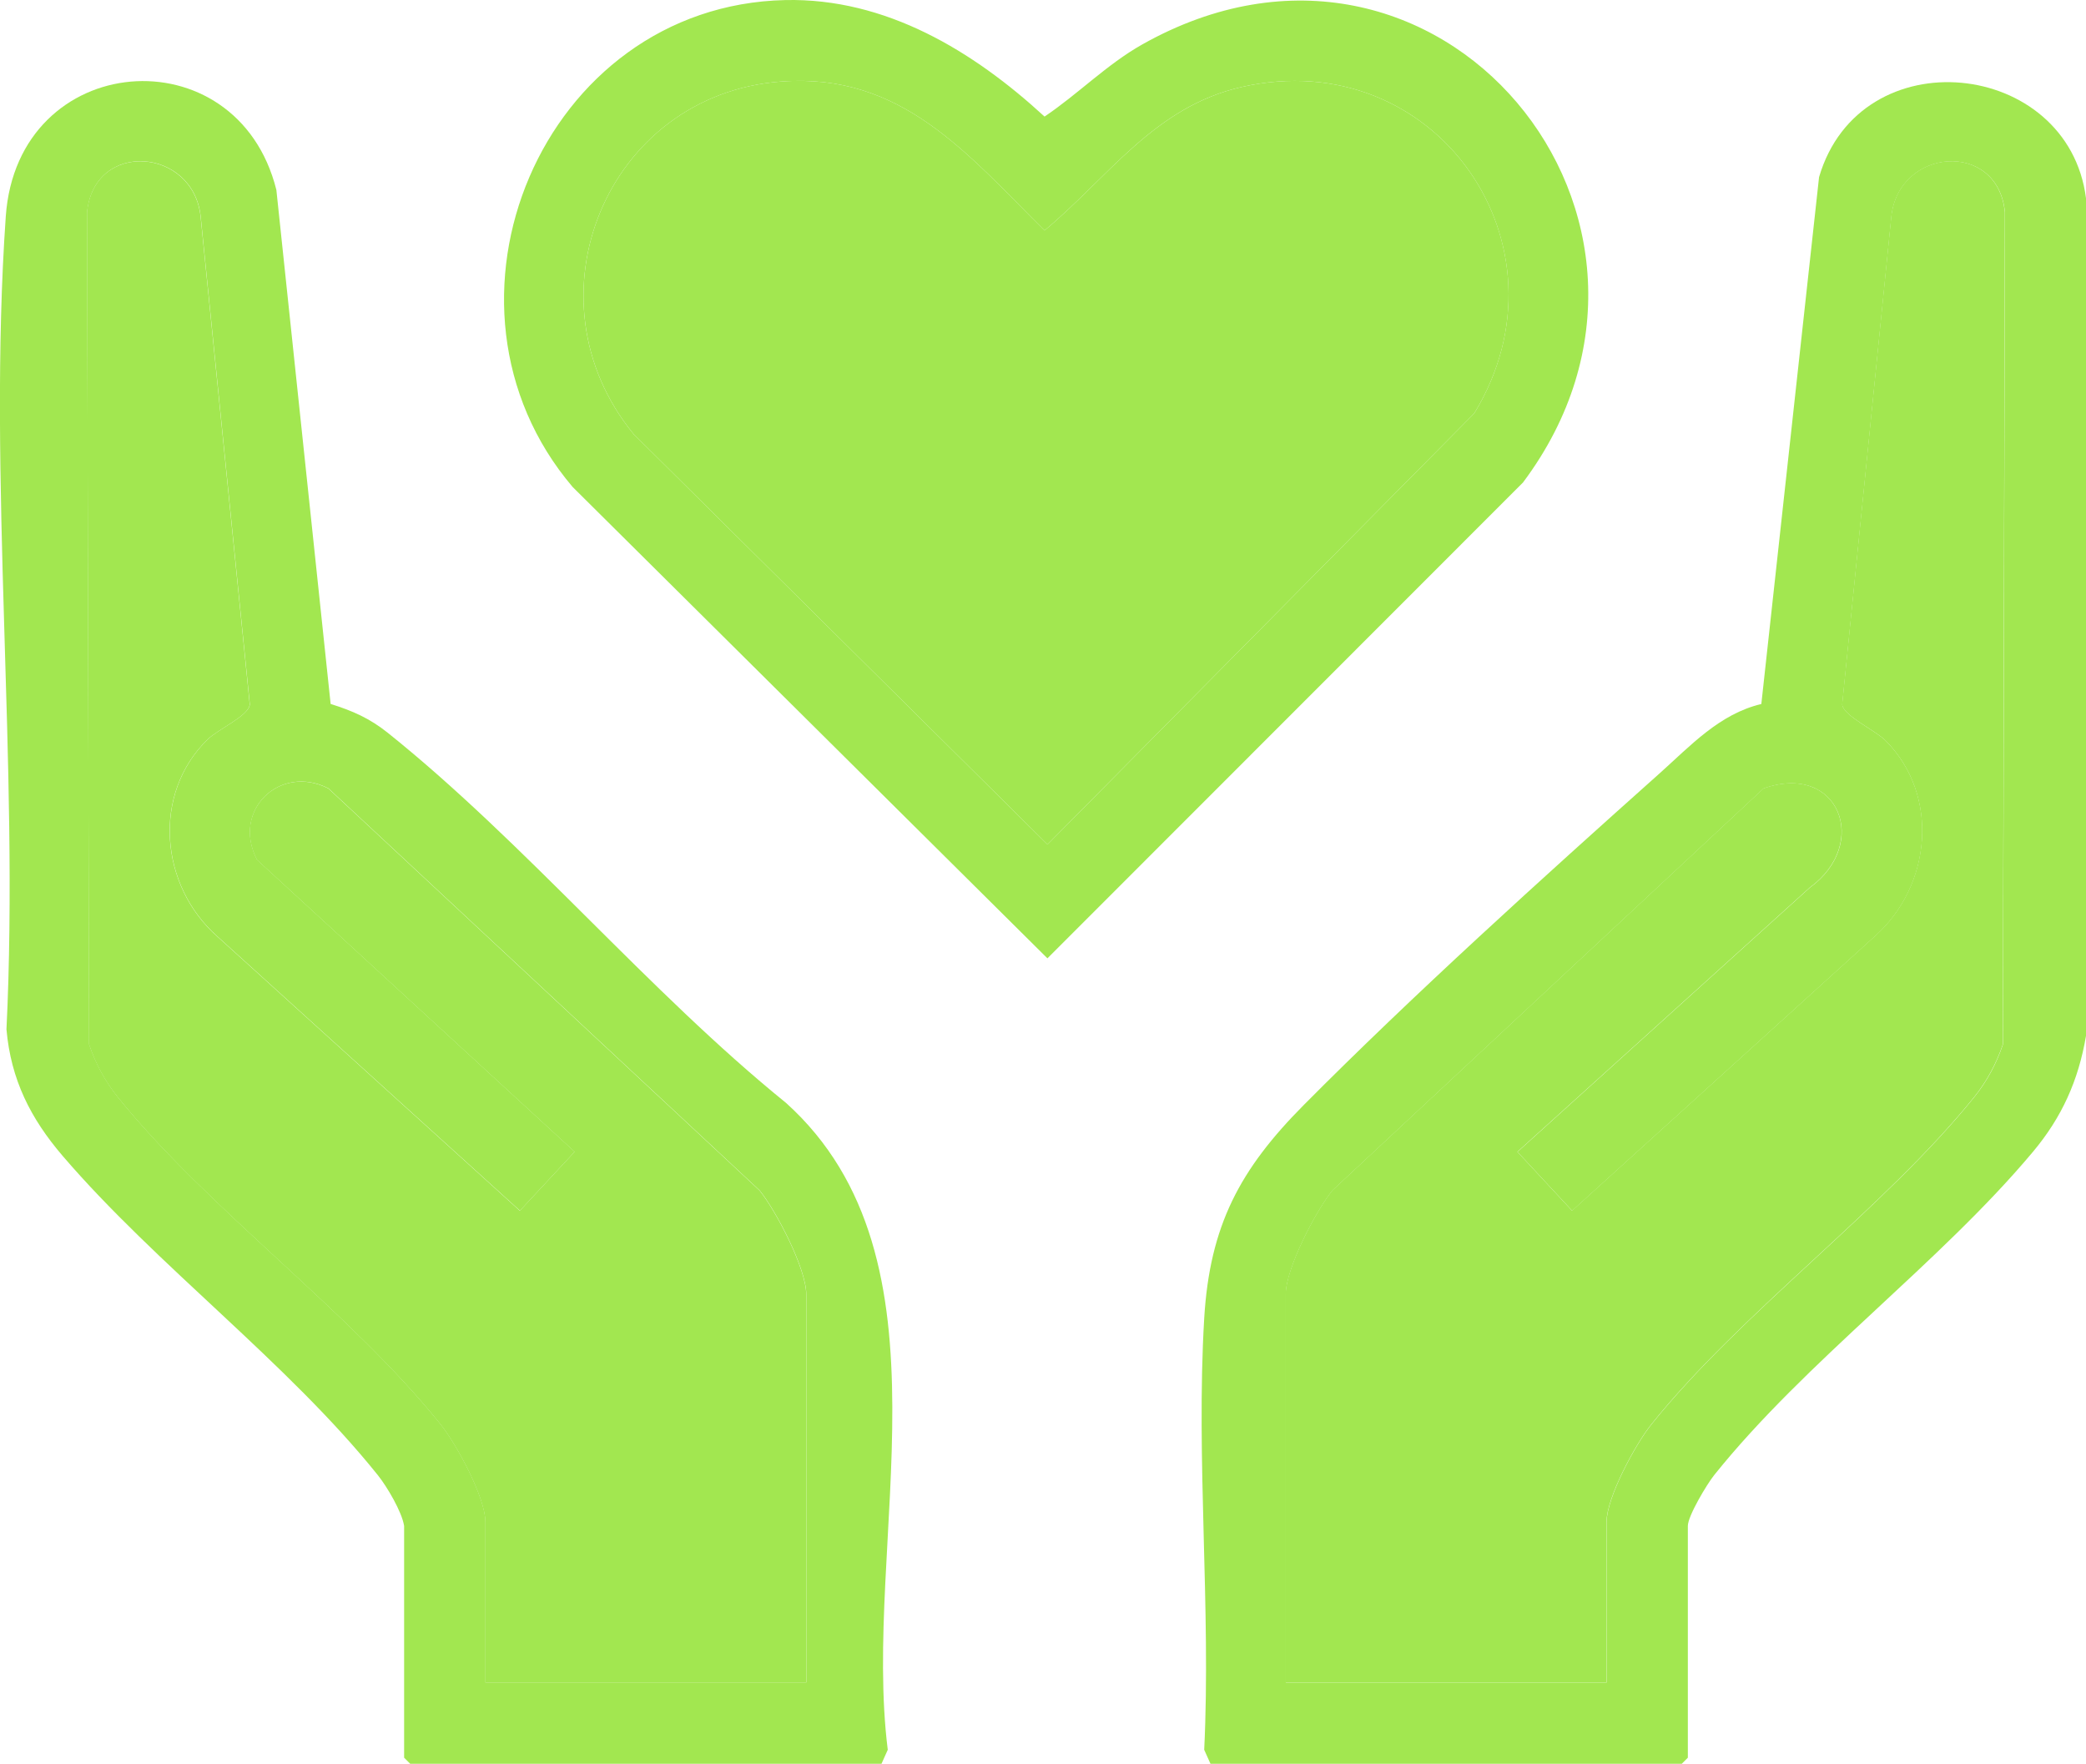
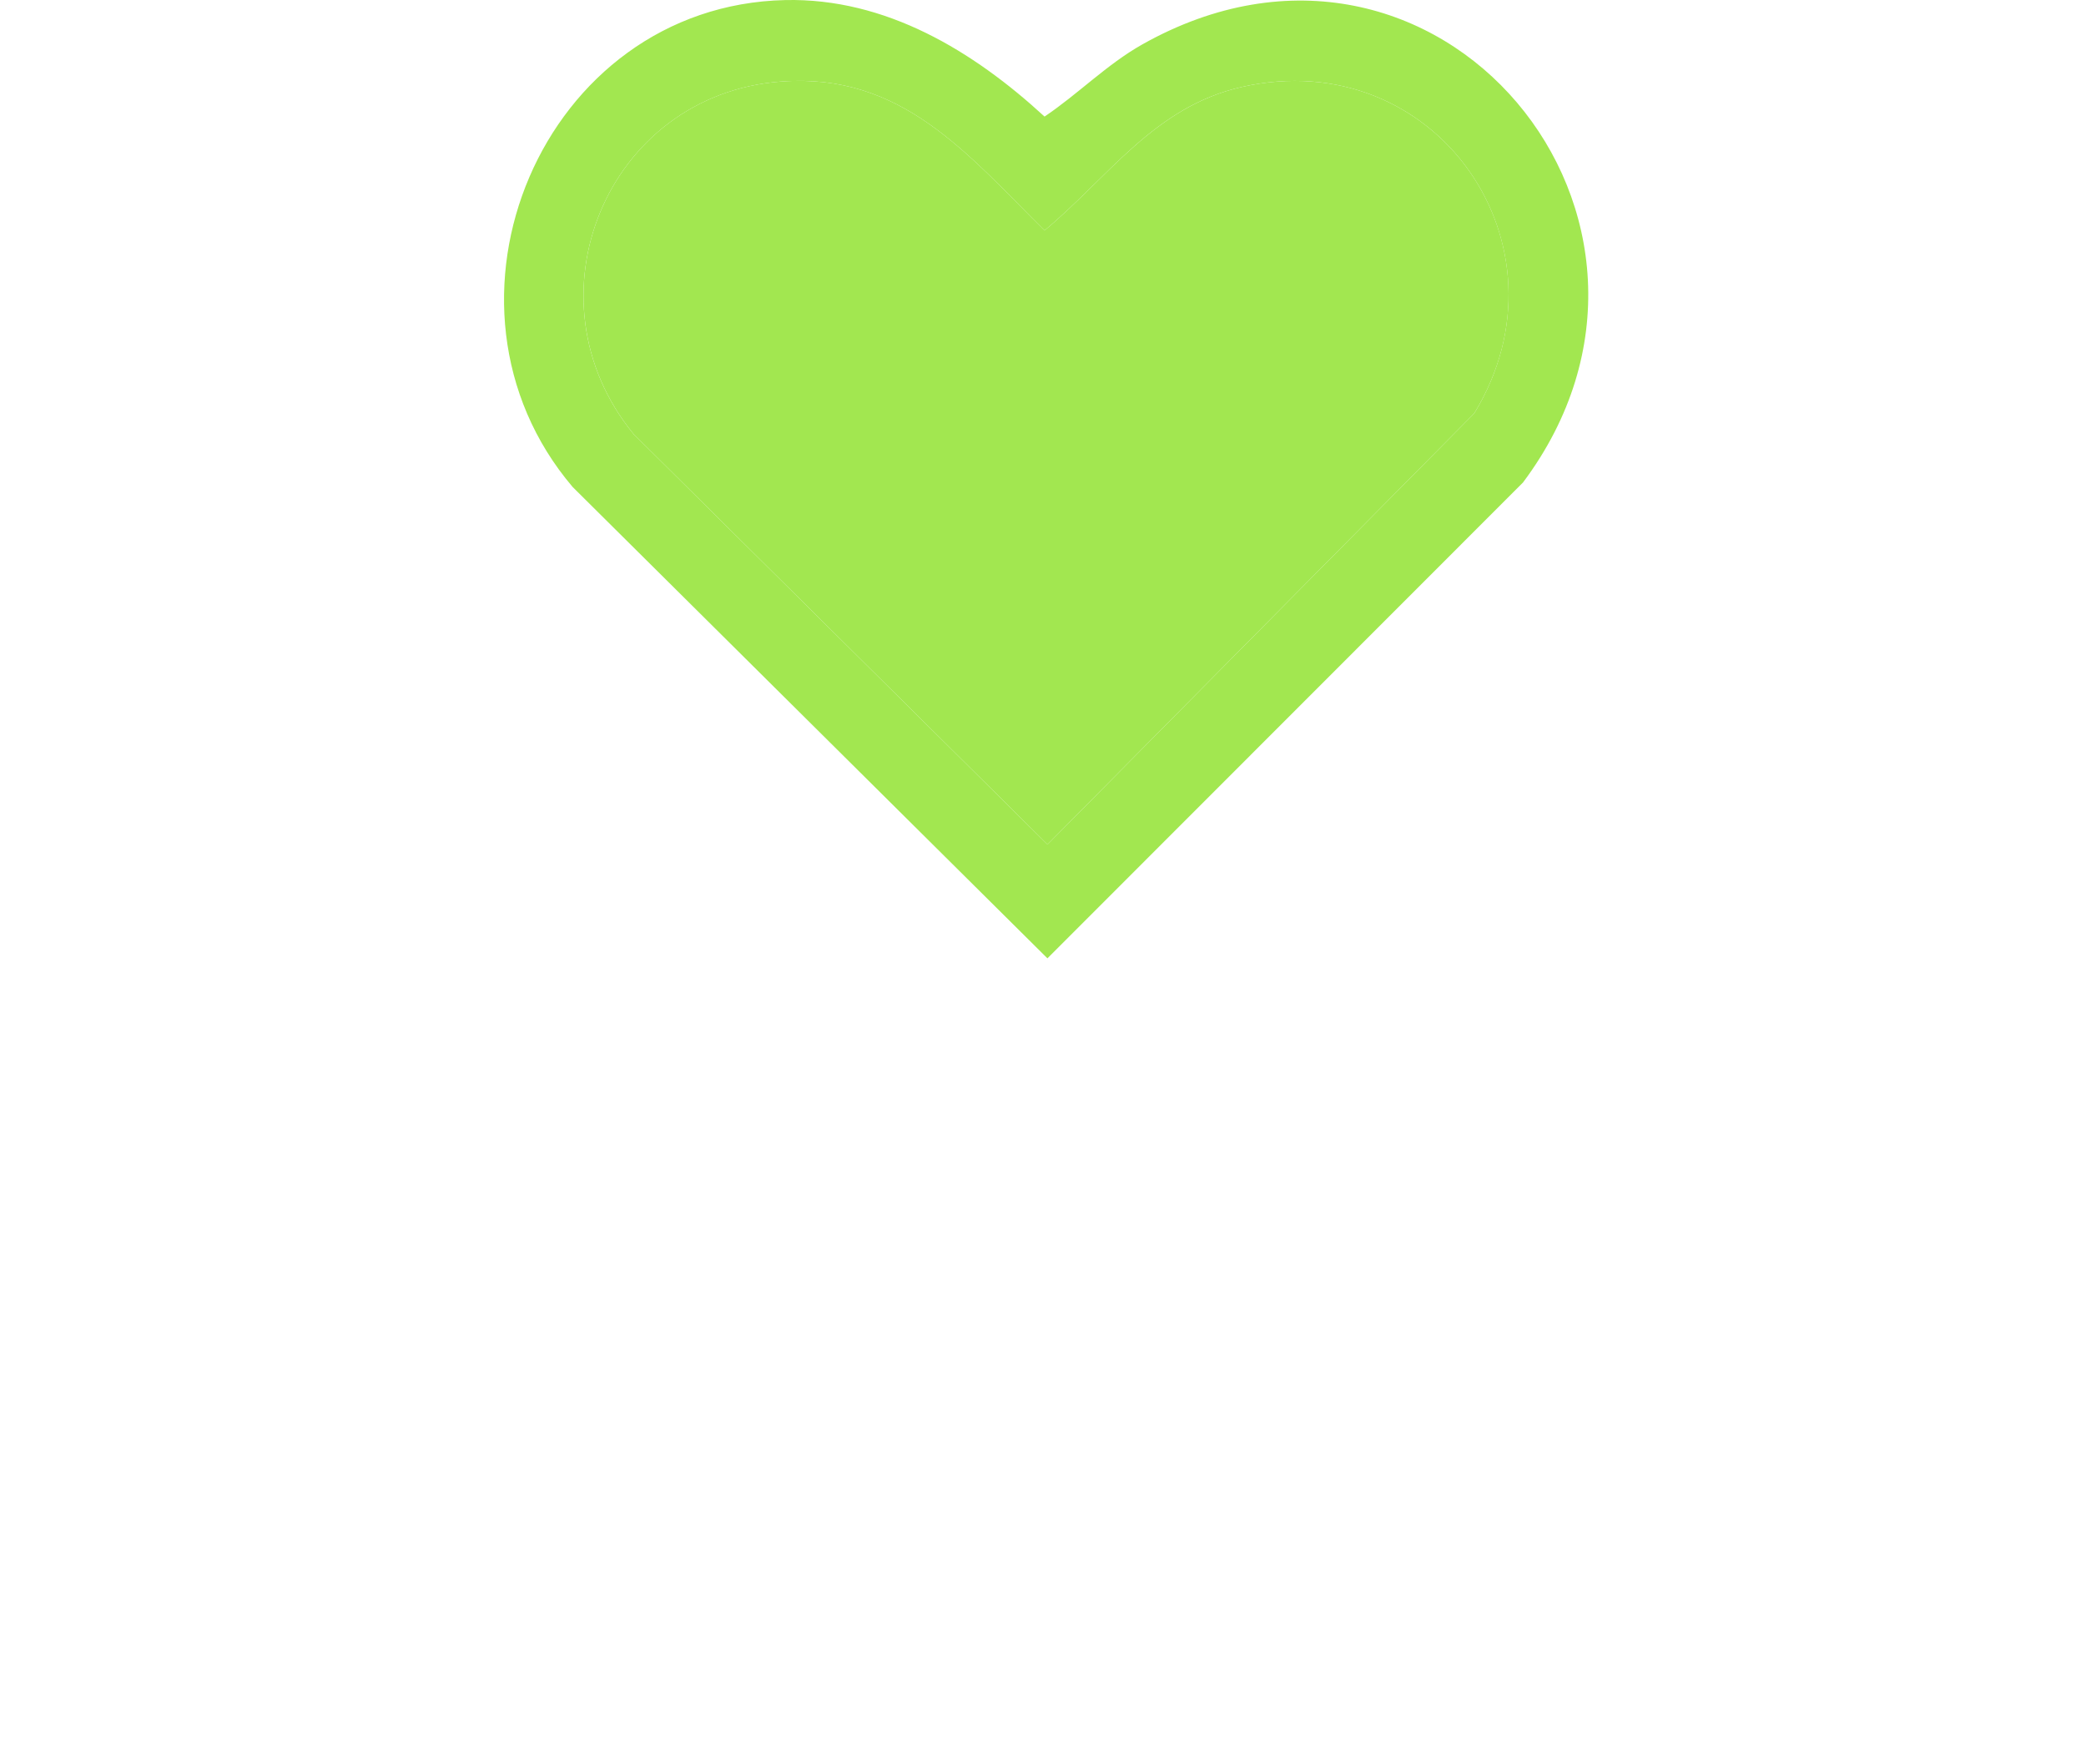
<svg xmlns="http://www.w3.org/2000/svg" id="_Слой_2" data-name="Слой 2" viewBox="0 0 332.11 280.8">
  <defs>
    <style> .cls-1 { fill: #a2e750; } </style>
  </defs>
  <g id="Layer_1" data-name="Layer 1">
    <g>
-       <path class="cls-1" d="M332.11,31.56v133.36c-1.21,7.1-3.84,12.95-8.43,18.43-14.81,17.71-36.28,33.4-50.76,51.48-1.17,1.46-4.2,6.52-4.2,8.1v36.9l-.97.97h-75.03l-1-2.23c1.09-22.56-1.33-46.27,0-68.68.88-14.79,5.69-23.74,15.86-33.98,17.34-17.47,38.15-36.28,56.6-52.75,4.94-4.41,9.56-9.5,16.24-11.08l9.19-83.88c6.56-22.36,39.68-18.82,42.5,3.37ZM255.79,267.86v-25.57c0-3.88,4.6-12.37,7.13-15.52,14.33-17.87,37.15-34.39,51.41-52.12,2.01-2.49,3.54-5.34,4.56-8.39l.32-132.46c-1.11-11.55-16.96-10.31-18.09.73l-7.82,77.62c.16,1.79,5.26,4.11,6.89,5.74,8.73,8.72,7.31,23.2-1.7,31.18l-48.19,43.68-8.7-9.37,46.55-42.07c9.63-6.99,4.62-19.99-7.36-15.79l-68.65,64c-2.66,3.29-7.43,12.46-7.43,16.52v61.83h51.1Z" />
-       <path class="cls-1" d="M64.34,242.93c-.35-2.24-2.72-6.26-4.2-8.1-14.34-17.89-35.21-33.38-50.15-50.79-5.12-5.97-8.26-12.17-8.96-20.17,2.06-42.23-3.03-87.55-.11-129.42C2.78,7.9,37.74,5.19,44,30.23l8.64,81.84c3.51,1.1,6.22,2.29,9.12,4.61,21.83,17.48,41.45,41.14,63.39,58.91,27.68,24.95,12.03,69.87,16.19,102.98l-1,2.23h-75.03l-.97-.97v-36.9ZM128.37,267.86v-61.83c0-4.06-4.77-13.23-7.43-16.52l-68.65-64c-7.67-3.93-15.47,3.45-11.36,11.37l50.57,46.48-8.72,9.38-48.19-43.68c-9.09-8.04-10.43-22.62-1.54-31.34,1.69-1.65,6.56-3.76,6.73-5.58l-7.82-77.62c-1.13-11.04-16.97-12.29-18.09-.73l.32,132.46c1.02,3.04,2.55,5.89,4.56,8.39,14.27,17.73,37.08,34.25,51.41,52.12,2.53,3.15,7.13,11.64,7.13,15.52v25.57h51.1Z" />
      <path class="cls-1" d="M125.02.01c16.01-.35,29.93,8.11,41.28,18.55,5.36-3.6,9.88-8.28,15.55-11.48,47.1-26.52,91.87,28.03,60.62,69.74l-75.71,75.75-75.59-75.04C66.43,48.43,86.27.87,125.02.01ZM124.36,12.98c-27.8,2.09-41.15,34.59-23.48,56.13l65.89,65.33,67.94-68.63c16.31-26.73-6.17-58.96-37.03-51.96-13.9,3.15-21.2,14.37-31.38,22.84-12.31-12.17-22.73-25.15-41.94-23.71Z" />
-       <path class="cls-1" d="M255.79,267.86h-51.1v-61.83c0-4.05,4.77-13.23,7.43-16.52l68.65-64c11.99-4.2,16.99,8.79,7.36,15.79l-46.55,42.07,8.7,9.37,48.19-43.68c9.01-7.98,10.43-22.46,1.7-31.18-1.63-1.63-6.73-3.95-6.89-5.74l7.82-77.62c1.13-11.04,16.97-12.29,18.09-.73l-.32,132.46c-1.02,3.04-2.55,5.89-4.56,8.39-14.27,17.73-37.08,34.25-51.41,52.12-2.53,3.15-7.13,11.64-7.13,15.52v25.57Z" />
-       <path class="cls-1" d="M128.37,267.86h-51.1v-25.57c0-3.88-4.6-12.37-7.13-15.52-14.33-17.87-37.15-34.39-51.41-52.12-2.01-2.49-3.54-5.34-4.56-8.39l-.32-132.46c1.11-11.55,16.96-10.31,18.09.73l7.82,77.62c-.16,1.82-5.04,3.93-6.73,5.58-8.89,8.71-7.55,23.3,1.54,31.34l48.19,43.68,8.72-9.38-50.57-46.48c-4.11-7.92,3.69-15.3,11.36-11.37l68.65,64c2.66,3.29,7.43,12.46,7.43,16.52v61.83Z" />
      <path class="cls-1" d="M124.36,12.98c19.21-1.44,29.63,11.54,41.94,23.71,10.18-8.47,17.48-19.68,31.38-22.84,30.86-7,53.35,25.23,37.03,51.96l-67.94,68.63-65.89-65.33c-17.66-21.55-4.32-54.05,23.48-56.13Z" />
    </g>
  </g>
</svg>